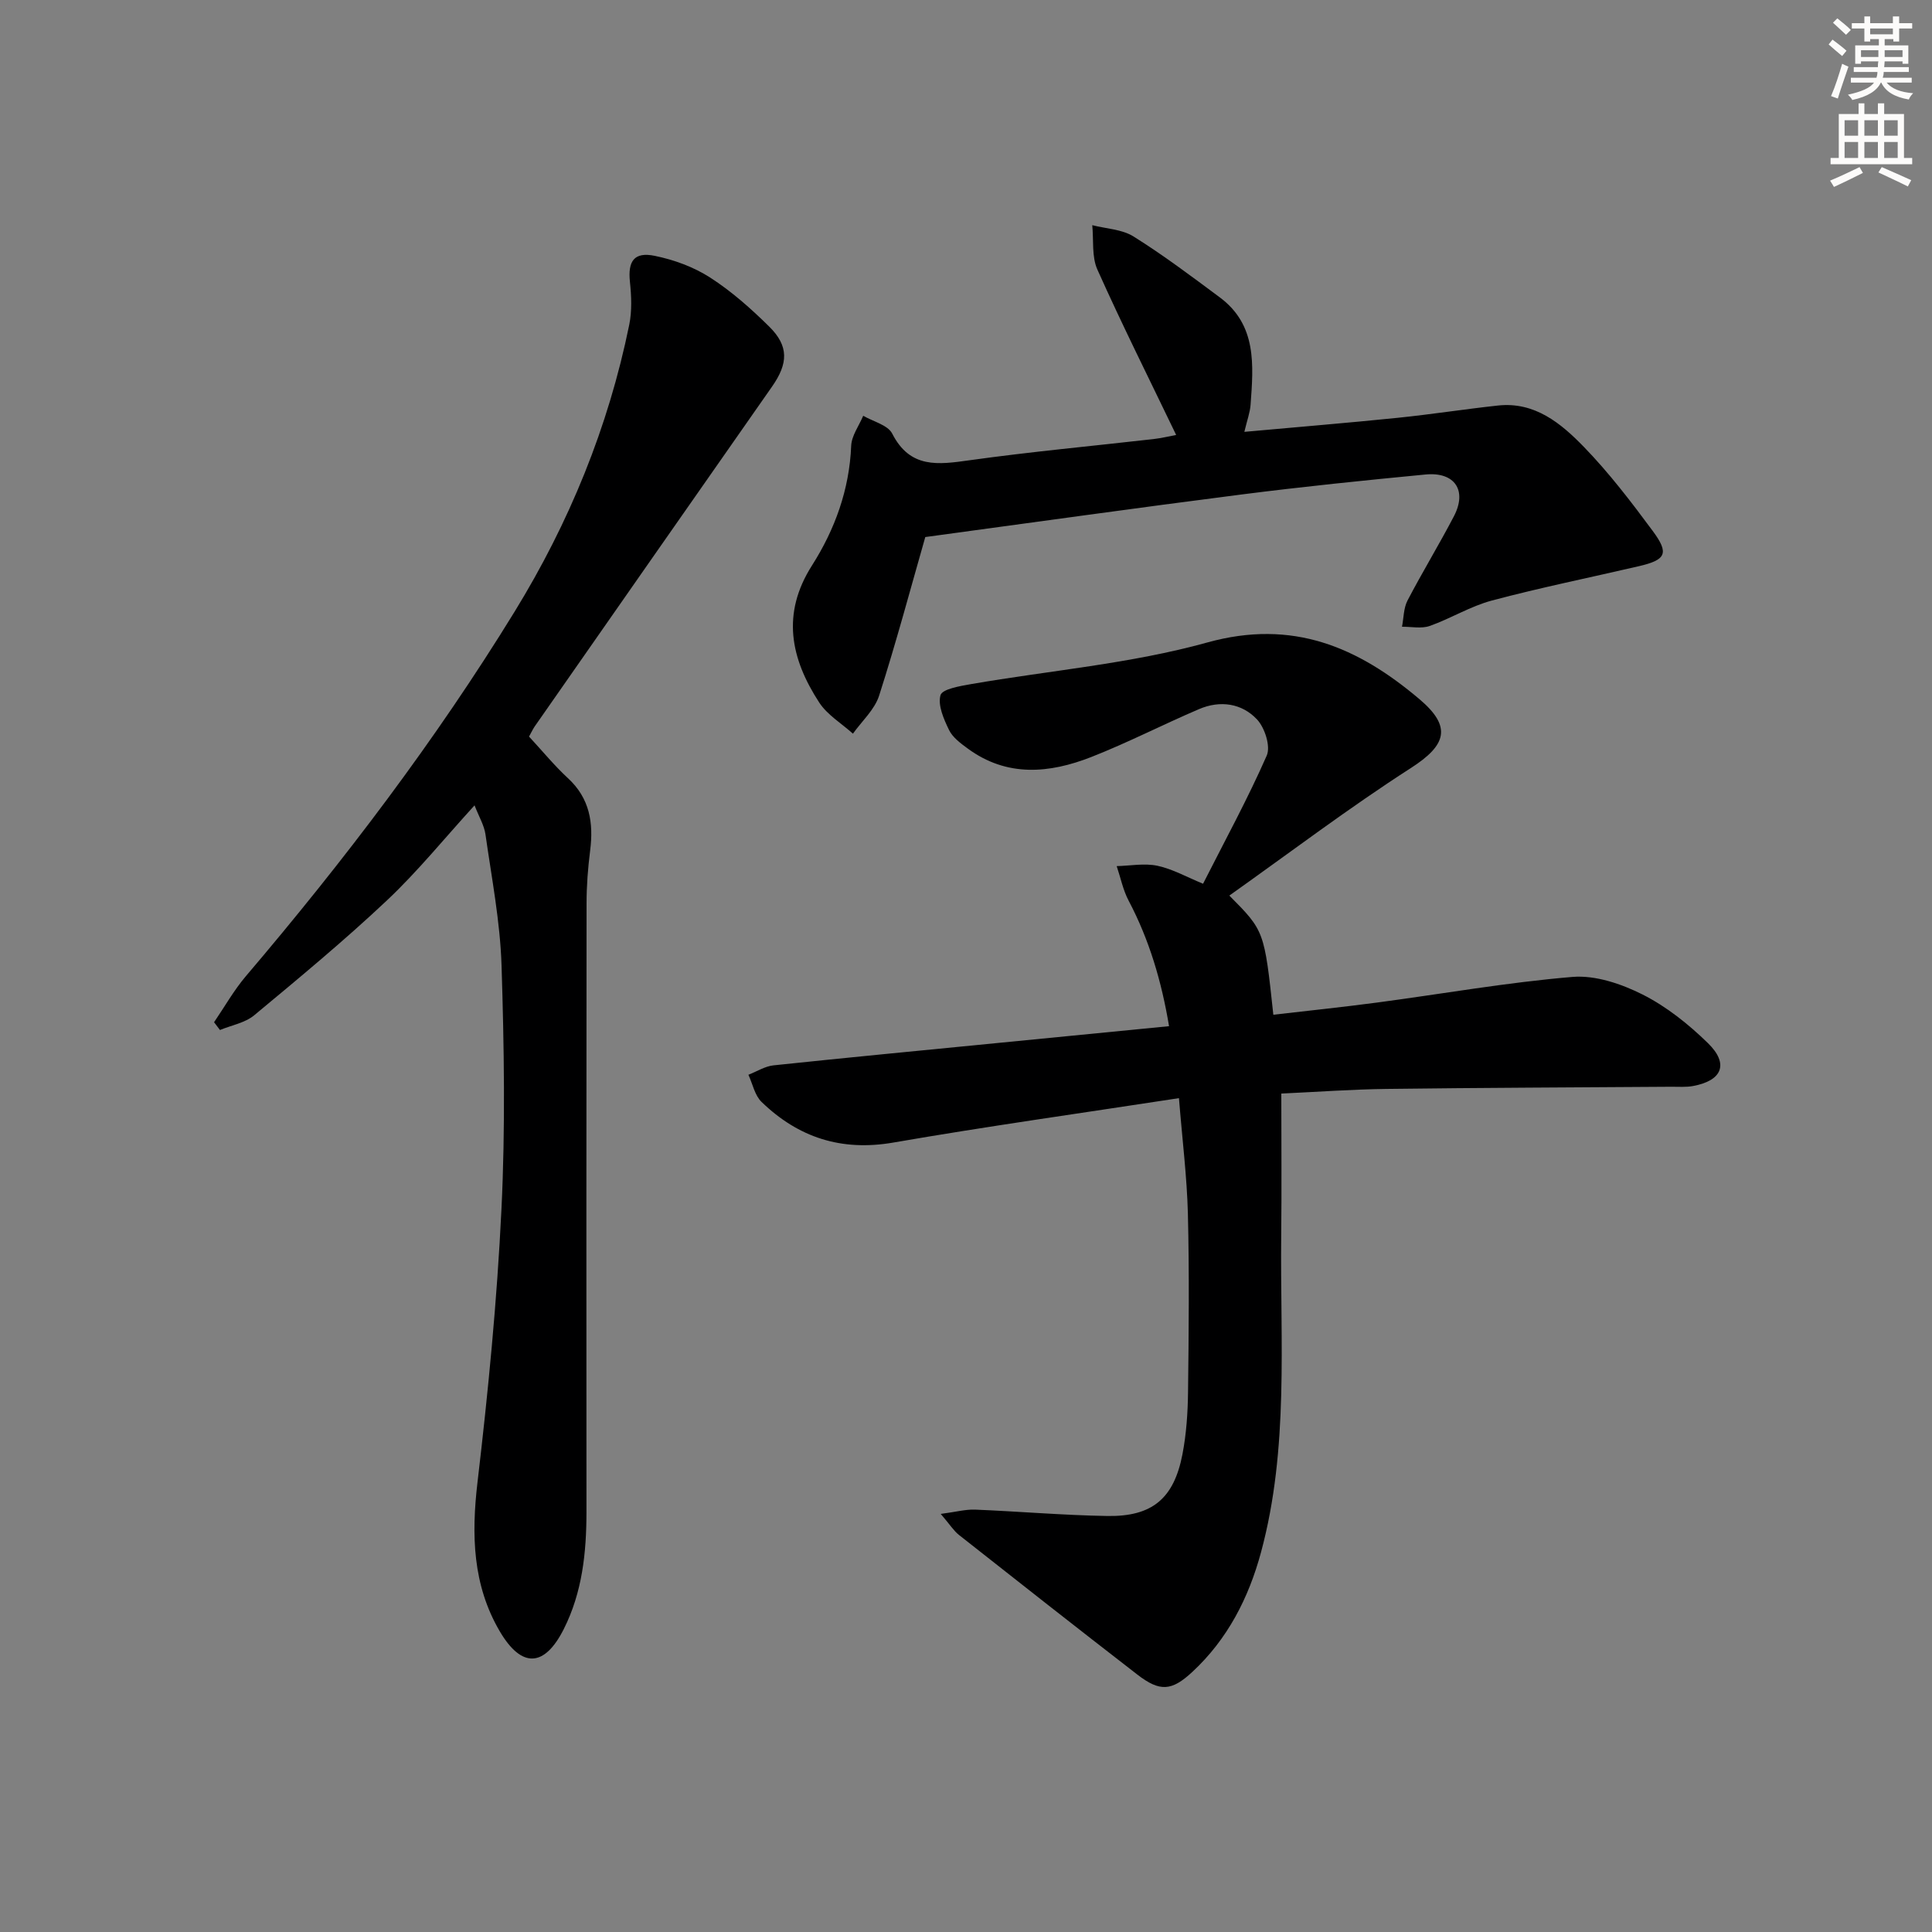
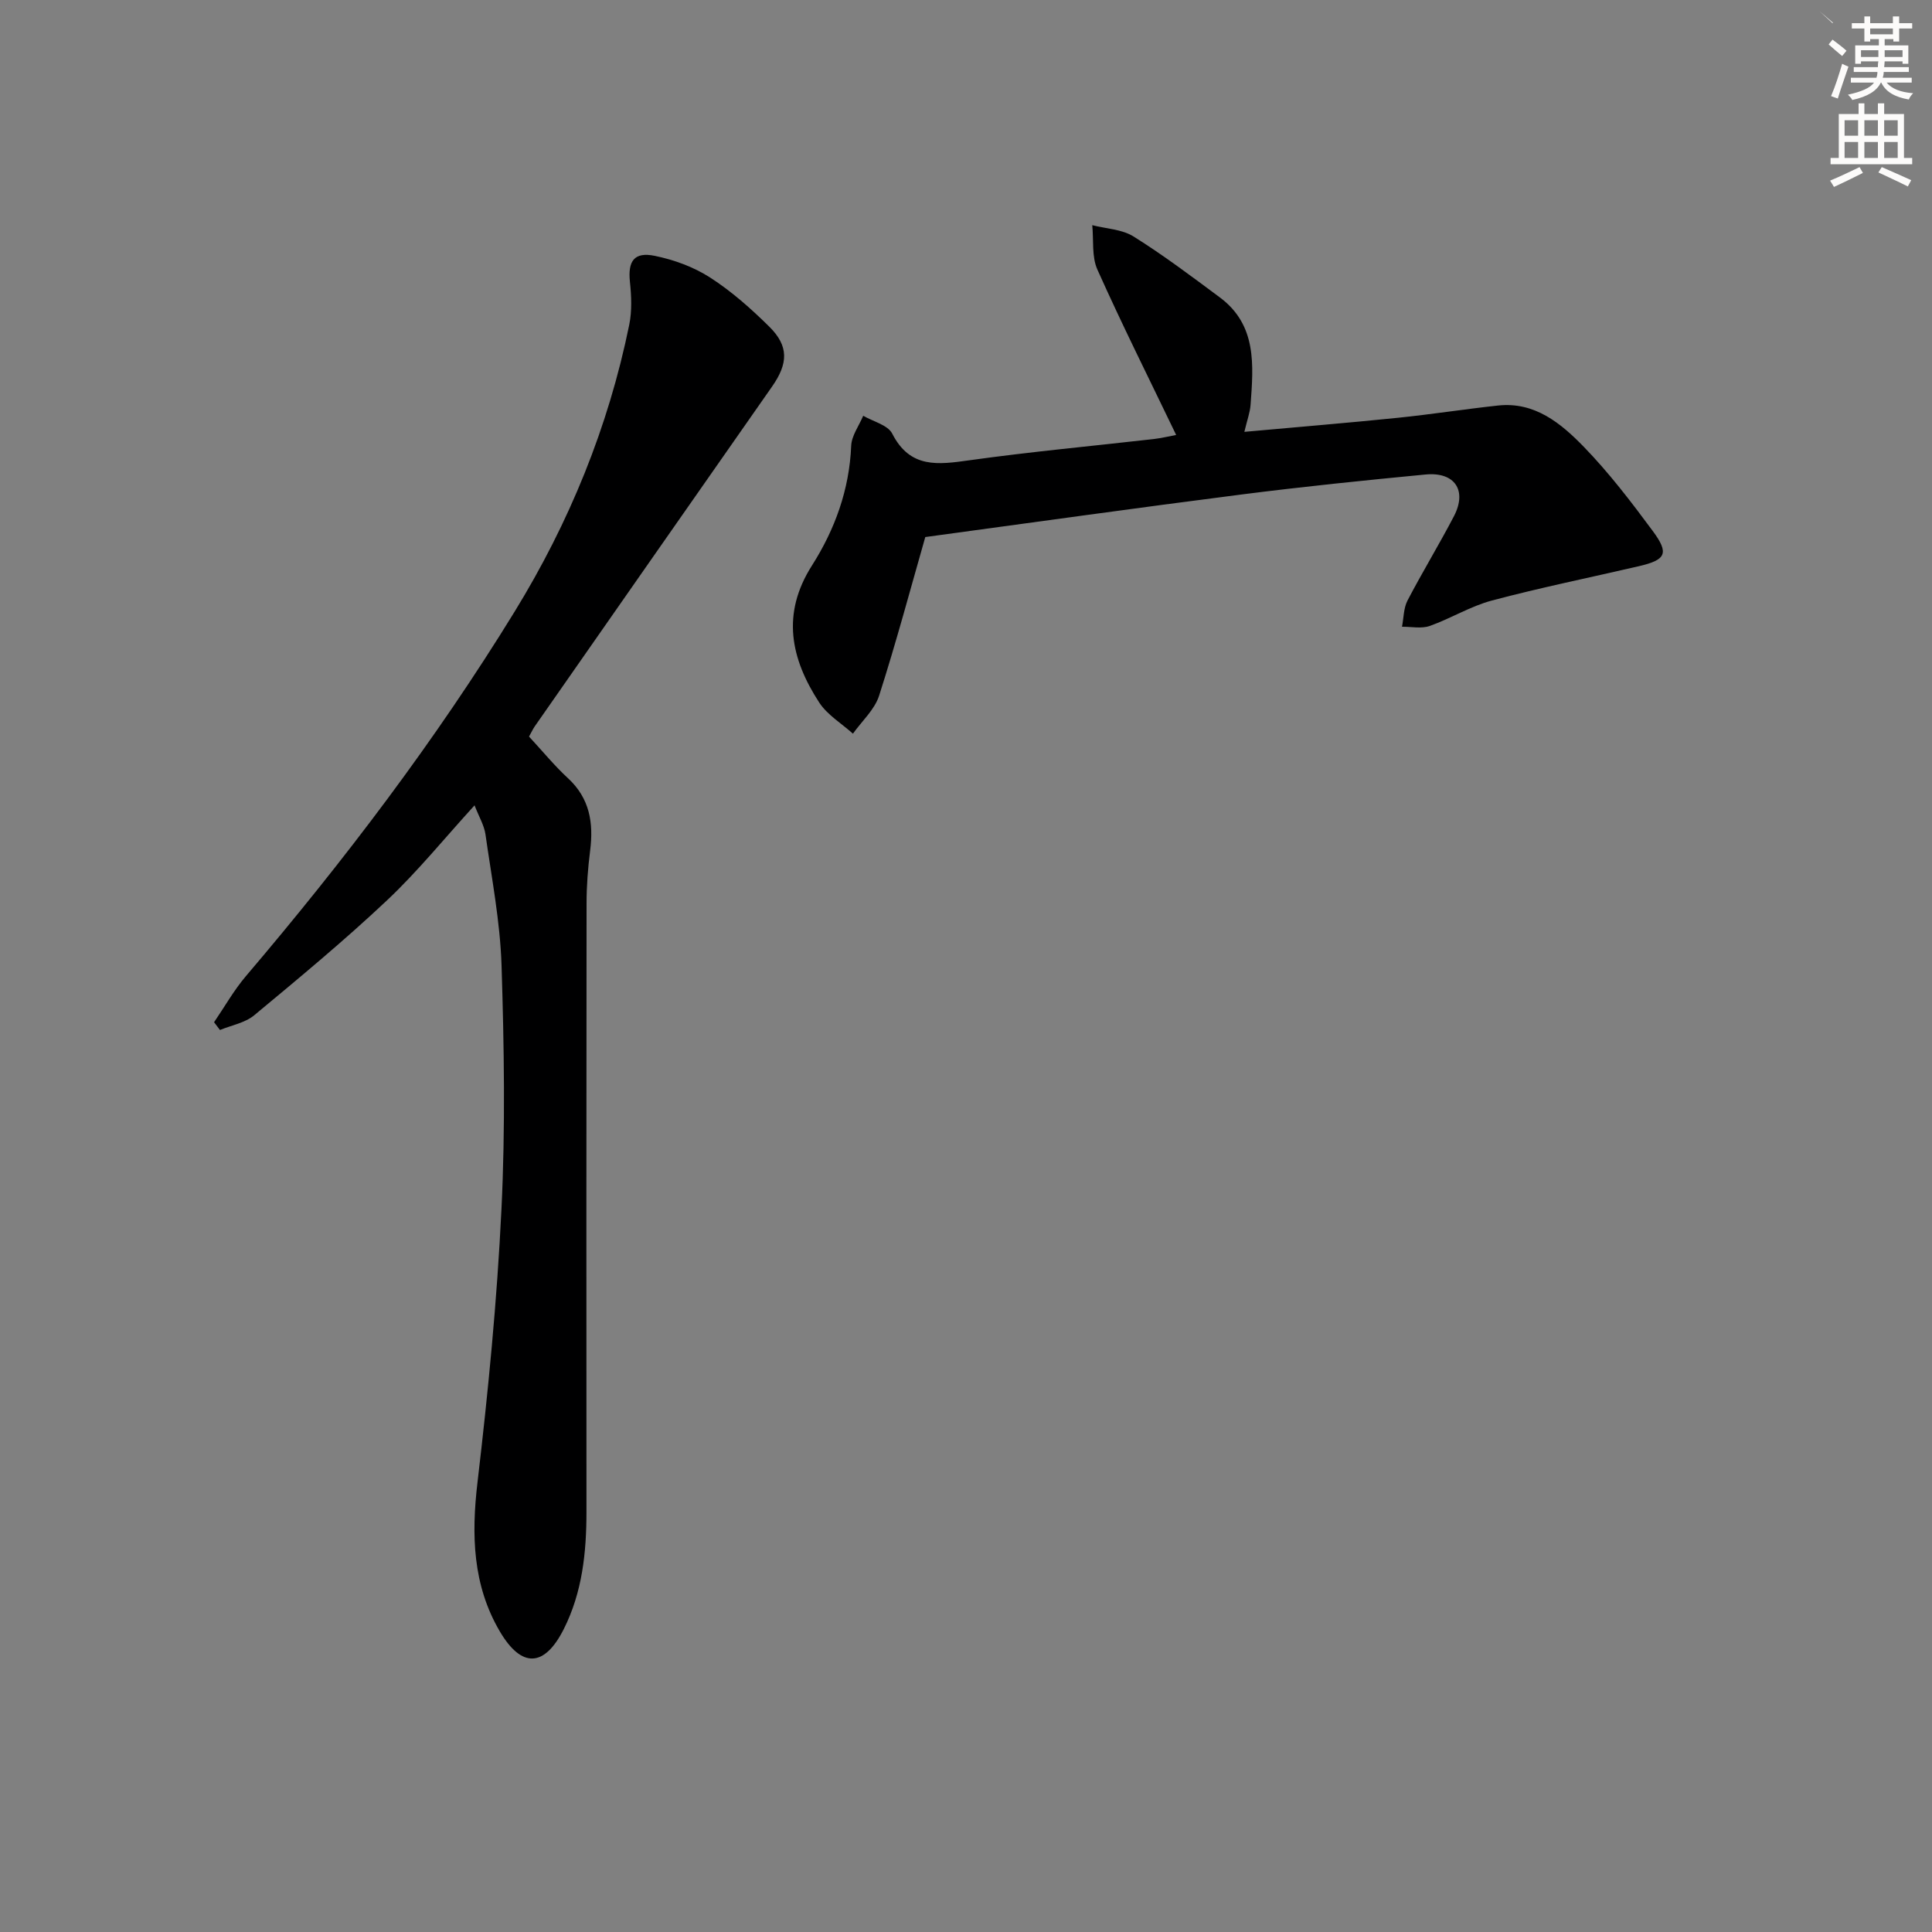
<svg xmlns="http://www.w3.org/2000/svg" enable-background="new 0 0 400 400" viewBox="0 0 400 400">
  <rect x="0" y="0" width="400" height="400" fill="#808080" stroke="none" />
  <g fill="#000001">
-     <path d="m244.09 227.36c-20.44 3.14-39.83 5.85-59.11 9.19-10.79 1.87-19.7-1.04-27.32-8.42-1.4-1.36-1.83-3.71-2.71-5.61 1.73-.67 3.41-1.76 5.19-1.95 15.53-1.64 31.07-3.12 46.61-4.65 11.56-1.13 23.12-2.26 35.29-3.46-1.55-9.26-4.08-17.85-8.36-25.97-1.17-2.21-1.67-4.77-2.48-7.17 2.82-.07 5.75-.64 8.44-.07 3.16.68 6.1 2.35 9.44 3.72 4.56-9 9.26-17.6 13.19-26.55.83-1.9-.41-5.75-2.01-7.46-3.15-3.37-7.65-4.01-12-2.15-7.49 3.2-14.75 6.95-22.32 9.92-8.67 3.4-17.46 4.22-25.59-1.76-1.46-1.07-3.11-2.28-3.86-3.83-1.09-2.25-2.36-5.11-1.77-7.21.36-1.27 4.03-1.89 6.31-2.29 16.33-2.83 33.04-4.21 48.92-8.62 17.71-4.92 31.22.97 43.95 11.75 6.77 5.73 5.55 9.52-1.79 14.24-12.82 8.24-25 17.48-37.59 26.41 7.25 7.3 7.25 7.3 9.11 24.67 7.14-.83 14.31-1.57 21.46-2.52 13.49-1.79 26.93-4.18 40.48-5.31 4.75-.39 10.13 1.44 14.52 3.65 4.95 2.5 9.52 6.15 13.52 10.06 4.4 4.29 2.96 7.77-3.09 8.88-1.46.27-2.99.14-4.49.15-19.66.14-39.32.2-58.98.45-7.12.09-14.24.61-21.77.96 0 9.92.09 19.68-.02 29.44-.24 21.92 1.64 43.99-4.18 65.53-2.55 9.44-6.92 18-14.22 24.77-4.28 3.98-6.72 4.16-11.39.55-12.36-9.56-24.65-19.22-36.92-28.9-1.09-.86-1.87-2.13-3.78-4.36 3.19-.42 5.15-.96 7.08-.89 9.14.37 18.27 1.17 27.41 1.32 9.3.15 13.78-3.62 15.55-12.76.81-4.21 1.11-8.58 1.16-12.88.15-12.33.27-24.67-.03-36.99-.2-7.6-1.15-15.16-1.85-23.88z" />
    <path d="m109.53 152.5c2.8 3.02 5.23 6 8.03 8.59 4.55 4.18 5.35 9.28 4.62 15.04-.46 3.62-.74 7.28-.74 10.92-.05 41.99-.04 83.99-.02 125.98 0 8.4-.86 16.64-4.7 24.26-3.99 7.91-8.72 8.17-13.26.44-5.61-9.57-5.88-19.94-4.6-30.83 2.21-18.78 4.05-37.65 4.96-56.54.82-16.79.55-33.67.02-50.48-.29-9.07-2.05-18.11-3.33-27.14-.27-1.87-1.34-3.63-2.26-6-6.24 6.83-11.77 13.68-18.12 19.66-8.82 8.31-18.18 16.06-27.51 23.81-1.9 1.57-4.7 2.06-7.08 3.04-.41-.54-.81-1.08-1.22-1.61 2.18-3.19 4.1-6.61 6.59-9.54 20.31-23.87 39.23-48.75 55.65-75.49 11.32-18.44 19.39-38.17 23.72-59.38.58-2.85.45-5.95.14-8.87-.45-4.28.85-6.27 5.14-5.39 3.98.81 8.06 2.3 11.46 4.49 4.43 2.85 8.47 6.44 12.24 10.16 4.09 4.04 3.94 7.63.57 12.44-16.41 23.45-32.78 46.92-49.16 70.39-.36.54-.64 1.15-1.14 2.05z" />
    <path d="m191.57 111.19c-3.03 10.59-6.02 21.8-9.56 32.84-.93 2.9-3.56 5.26-5.42 7.87-2.36-2.13-5.3-3.88-6.98-6.45-5.89-9.05-7.89-18.33-1.5-28.37 4.74-7.45 7.75-15.71 8.12-24.79.09-2.1 1.62-4.14 2.49-6.21 2.06 1.2 5.09 1.91 6 3.69 3.72 7.29 9.52 6.43 16.03 5.52 12.66-1.77 25.4-2.94 38.1-4.39 1.63-.19 3.23-.58 4.66-.85-5.55-11.54-11.18-22.78-16.31-34.24-1.2-2.68-.75-6.11-1.06-9.19 2.88.74 6.16.84 8.56 2.35 6.17 3.86 12.01 8.26 17.86 12.61 7.7 5.73 6.95 14.04 6.36 22.2-.11 1.59-.7 3.15-1.29 5.63 11.01-1 21.41-1.85 31.78-2.91 6.92-.71 13.81-1.79 20.73-2.54 7.64-.83 13.07 3.71 17.8 8.58 5.19 5.35 9.77 11.35 14.22 17.36 3.47 4.68 2.78 6.01-2.83 7.32-10.15 2.36-20.37 4.43-30.44 7.11-4.45 1.18-8.52 3.73-12.89 5.27-1.72.6-3.81.14-5.73.16.35-1.81.32-3.83 1.13-5.41 3.07-5.89 6.55-11.58 9.62-17.47 2.78-5.33.19-9.22-5.87-8.64-12.72 1.22-25.44 2.52-38.12 4.14-21.7 2.77-43.37 5.82-65.46 8.81z" />
  </g>
-   <path d="m378.6 9.2.8-1c.9.7 1.9 1.4 2.9 2.3l-.9 1.1c-1.1-.9-2-1.7-2.8-2.4zm.5 10.7c.9-2.1 1.6-4.3 2.3-6.7.4.2.8.4 1.3.6-.7 2.1-1.5 4.3-2.2 6.6zm.4-15.2.9-.9c1 .8 2 1.6 2.8 2.4l-1 1c-1-.9-1.9-1.8-2.7-2.5zm12.5-1.3h1.2v1.4h2.7v1.1h-2.7v2.7h-1.2v-.5h-1.8v1.3h4.9v3.8h-1.2v-.5h-3.7c0 .4-.1.9-.1 1.2h5.1v1h-5.2c0 .5-.1.9-.2 1.2h6v1h-5.2c1.1 1.3 2.9 2 5.5 2.2-.4.4-.7.8-.9 1.3-2.9-.5-4.8-1.6-5.7-3.5h-.1c-.8 1.7-2.7 2.9-5.9 3.6-.2-.4-.6-.8-.9-1.1 2.8-.6 4.6-1.4 5.4-2.5h-4.8v-1h5.3c.1-.3.2-.7.2-1.2h-4.9v-1h5c0-.4 0-.8.1-1.2h-3.6v.5h-1.2v-3.8h4.9v-1.3h-1.8v.5h-1.2v-2.7h-2.6v-1.1h2.6v-1.4h1.2v1.4h4.7v-1.4zm-6.7 8.4h3.6c0-.4 0-.9 0-1.4h-3.6zm1.9-4.7h4.7v-1.2h-4.7zm6.7 3.3h-3.7v1.4h3.7z" fill="#fcfbfa" />
+   <path d="m378.6 9.2.8-1c.9.7 1.9 1.4 2.9 2.3l-.9 1.1c-1.1-.9-2-1.7-2.8-2.4zm.5 10.7c.9-2.1 1.6-4.3 2.3-6.7.4.2.8.4 1.3.6-.7 2.1-1.5 4.3-2.2 6.6zm.4-15.2.9-.9l-1 1c-1-.9-1.9-1.8-2.7-2.5zm12.5-1.3h1.2v1.4h2.7v1.1h-2.7v2.7h-1.2v-.5h-1.8v1.3h4.9v3.8h-1.2v-.5h-3.7c0 .4-.1.9-.1 1.2h5.1v1h-5.2c0 .5-.1.9-.2 1.2h6v1h-5.2c1.1 1.3 2.9 2 5.5 2.2-.4.4-.7.8-.9 1.3-2.9-.5-4.8-1.6-5.7-3.5h-.1c-.8 1.7-2.7 2.9-5.9 3.6-.2-.4-.6-.8-.9-1.1 2.8-.6 4.6-1.4 5.4-2.5h-4.8v-1h5.3c.1-.3.2-.7.2-1.2h-4.9v-1h5c0-.4 0-.8.1-1.2h-3.6v.5h-1.2v-3.8h4.9v-1.3h-1.8v.5h-1.2v-2.7h-2.6v-1.1h2.6v-1.4h1.2v1.4h4.7v-1.4zm-6.7 8.4h3.6c0-.4 0-.9 0-1.4h-3.6zm1.9-4.7h4.7v-1.2h-4.7zm6.7 3.3h-3.7v1.4h3.7z" fill="#fcfbfa" />
  <path d="m384.7 21.4h1.3v2.2h2.8v-2.2h1.3v2.2h4.1v9.1h1.7v1.3h-16.9v-1.3h1.7v-9.1h4.1v-2.2zm.3 13.2.7 1.2c-1.8.9-3.8 1.9-6 2.9-.2-.4-.5-.8-.8-1.3 2.4-1 4.4-2 6.1-2.8zm-3.1-6.5h2.8v-3.2h-2.8zm0 4.6h2.8v-3.3h-2.8zm4.1-4.6h2.8v-3.2h-2.8zm0 4.6h2.8v-3.3h-2.8zm3.6 1.9c2.1.9 4.1 1.8 6.1 2.7l-.7 1.3c-2.2-1.1-4.2-2-6.1-2.9zm3.3-9.7h-2.8v3.2h2.8zm-2.8 7.8h2.8v-3.3h-2.8z" fill="#fcfbfa" />
</svg>